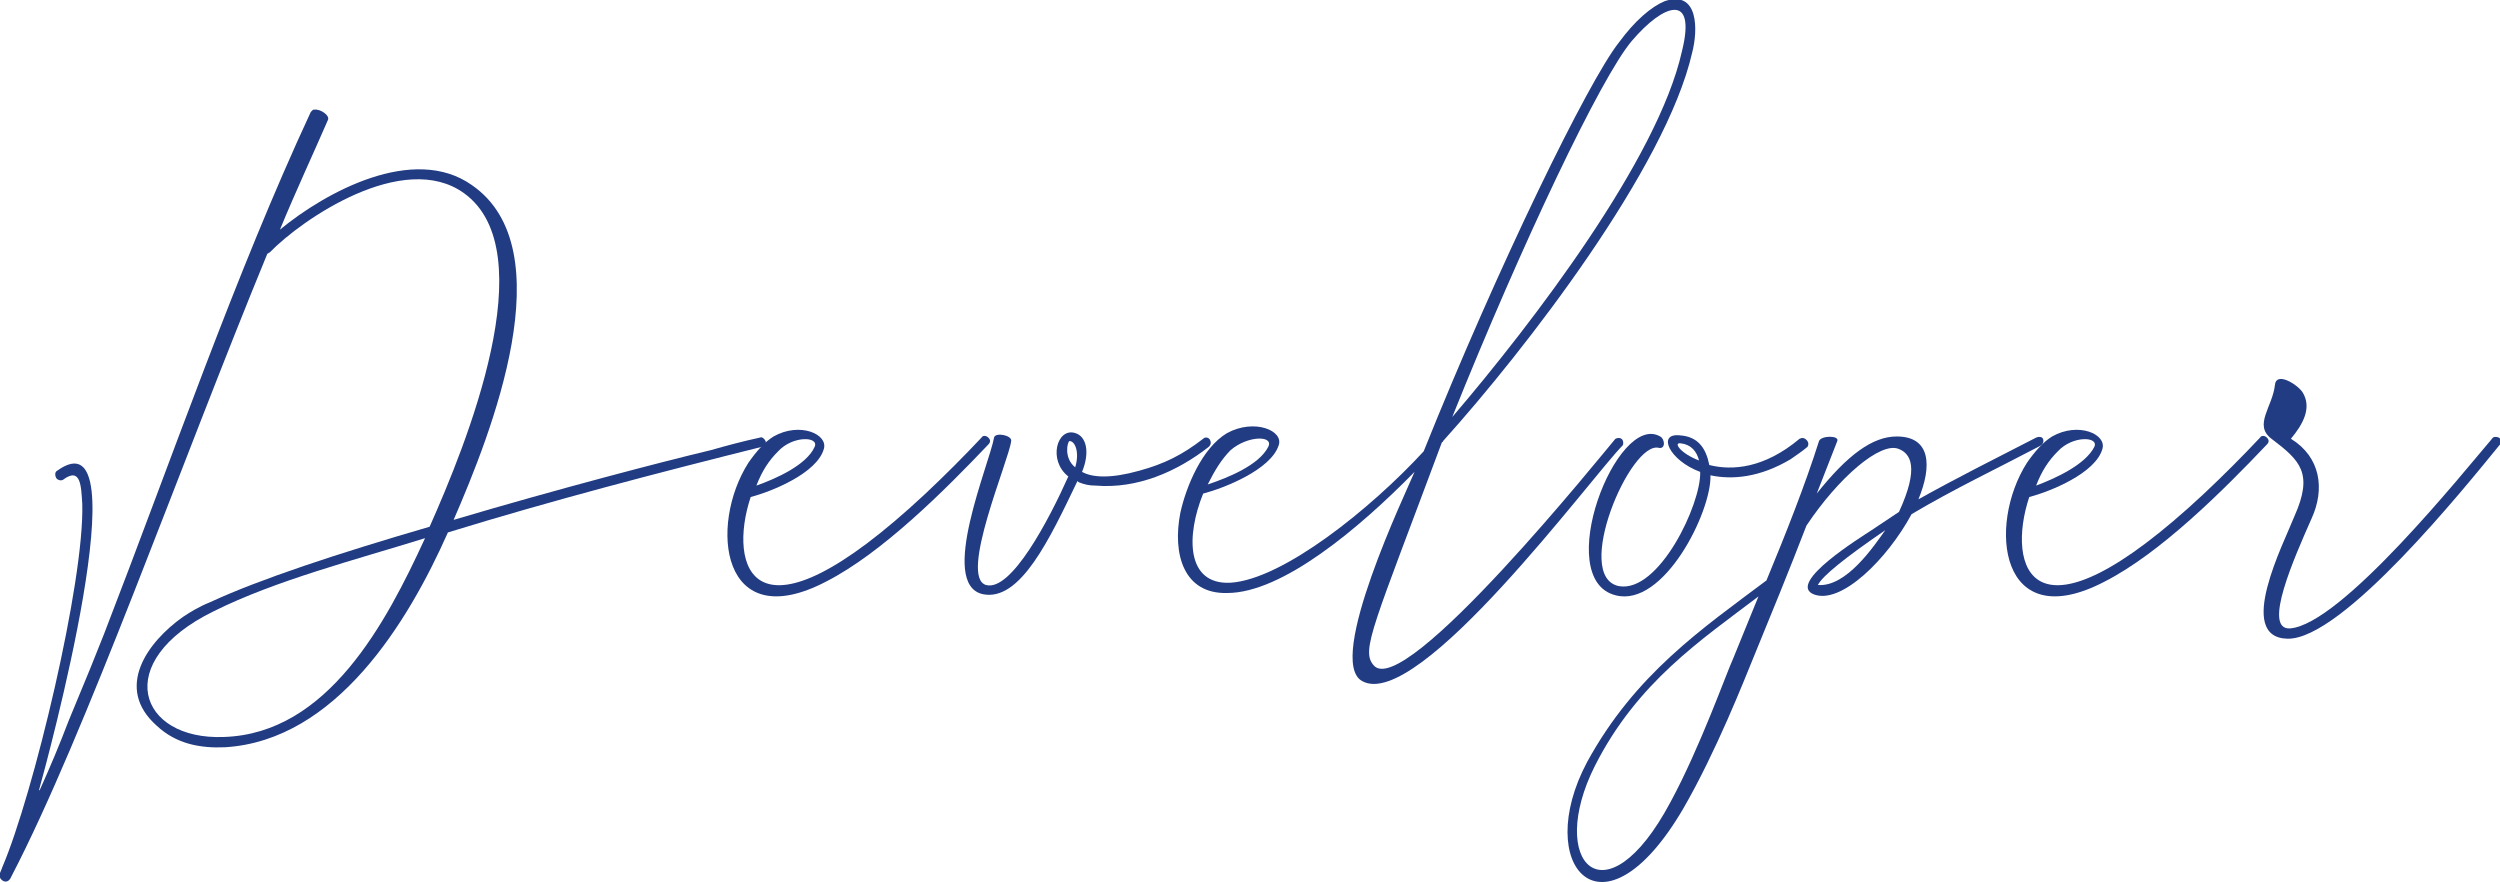
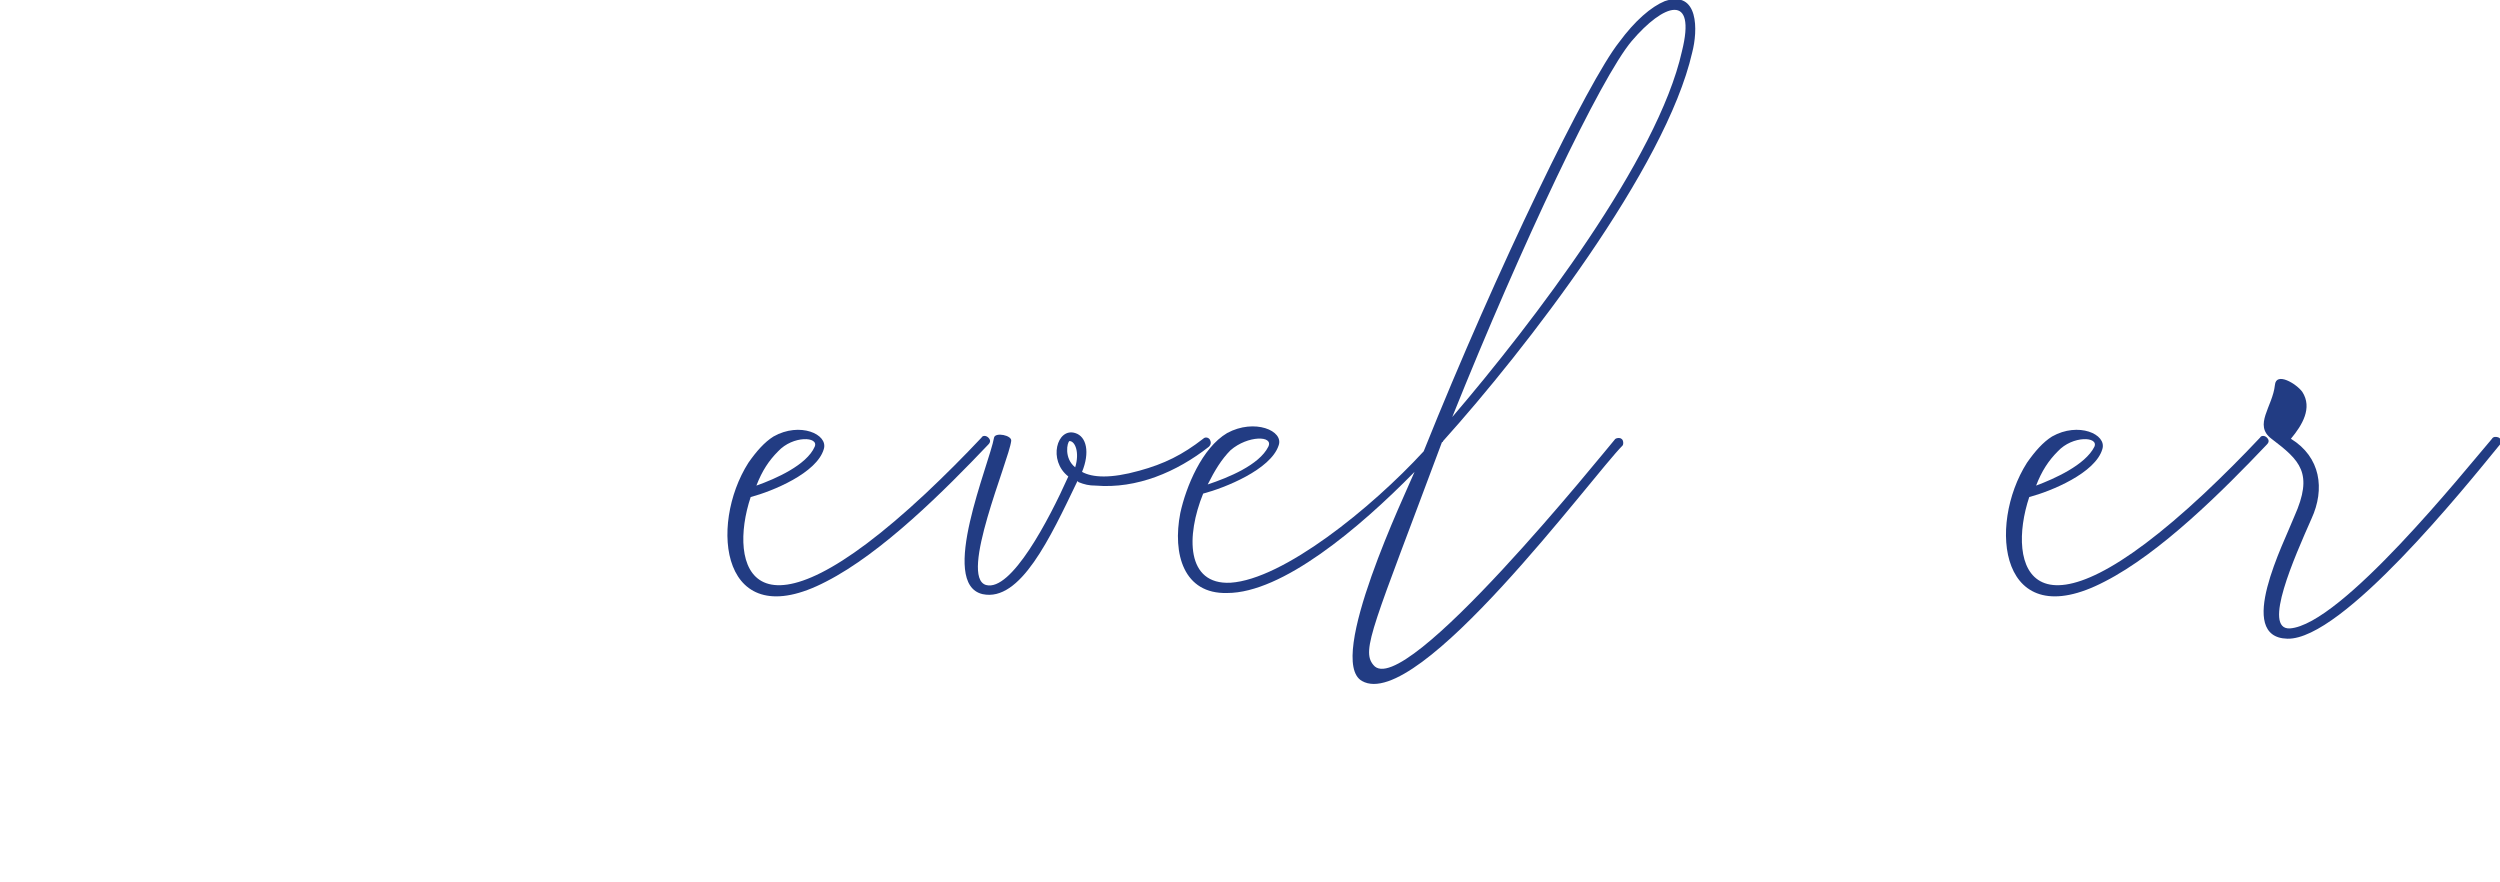
<svg xmlns="http://www.w3.org/2000/svg" version="1.1" id="レイヤー_1" x="0px" y="0px" viewBox="0 0 218.8 77.2" style="enable-background:new 0 0 218.8 77.2;" xml:space="preserve">
  <style type="text/css">
	.st0{enable-background:new    ;}
	.st1{fill:#223C83;}
</style>
  <g class="st0">
-     <path class="st1" d="M7.9,58.5c0.4-1,0.8-2,1.2-3C15.1,40,20.6,24,27.2,9.8c0.1-0.1,0.1-0.1,0.2-0.2h0.1c0.5-0.1,1.4,0.5,1.2,0.9   c-1.3,3-2.8,6.2-4.2,9.6c4-3.3,11.7-7.5,16.8-3.9c8.1,5.6,1.7,21.7-1.6,29.3c9.1-2.7,18.3-5.1,22.5-6.1c1.4-0.4,2.9-0.8,4.3-1.1   c0.2-0.1,0.4,0.1,0.5,0.3c0.1,0.2-0.1,0.5-0.3,0.5c-9.2,2.3-18.4,4.7-27.5,7.5c-3.5,7.9-9.8,18.2-19.5,18.8c-2.2,0.1-4.3-0.3-6-1.9   C10,60.2,12.9,56.2,16,54c0.6-0.4,1.4-0.9,2.4-1.3c4.3-2,11.3-4.3,19.2-6.6c3.2-7.2,10.1-24.1,3-29.2c-5.3-3.8-14.2,2.3-17,5.2   c-0.1,0-0.1,0.1-0.2,0.1c-7.7,18.7-15.9,42-22.4,54.5c-0.4,1-1.3,0.1-1-0.3c0.1-0.2,0.2-0.5,0.2-0.5c2.7-6.3,7.2-25,7-31.8   c-0.1-1.5-0.1-3.3-1.7-2.1C5.3,42.1,5,42,4.9,41.8c-0.1-0.2-0.1-0.5,0.1-0.6c7.5-5.4-0.9,25.5-1.6,28c0.1-0.1,0.1-0.1,0.1-0.1   c0.9-2,1.7-3.9,2.5-6L7.9,58.5z M18.7,53.5c-9,4.4-6.6,11.3,0.9,11c9.1-0.3,14.2-10,17.6-17.4C31.1,49,24.1,50.8,18.7,53.5z" />
    <path class="st1" d="M81,43.2c1.7-1.6,3.3-3.2,4.9-4.9c0.1-0.2,0.4-0.2,0.6,0c0.2,0.2,0.2,0.4,0,0.6c-3.8,4-9.3,9.5-14.2,12   c-9.2,4.8-10.3-4.9-6.8-10.4c0.7-1,1.4-1.8,2.2-2.3c2.3-1.3,4.8-0.2,4.4,1.1c-0.6,2.1-4.5,3.7-6.4,4.2C63.7,49.5,65.7,57.5,81,43.2   z M71.3,39.1c0.4-0.9-1.9-1-3.2,0.4c-0.8,0.8-1.4,1.7-1.9,3C67.9,41.9,70.6,40.7,71.3,39.1z" />
    <path class="st1" d="M94.1,37.9c1,0.3,1.3,1.7,0.6,3.4c0.9,0.5,2.5,0.6,5-0.1c2.2-0.6,3.8-1.4,5.6-2.8c0.2-0.2,0.5-0.1,0.6,0.1   c0.1,0.2,0.1,0.4-0.1,0.6c-2.8,2.2-6.3,3.7-9.9,3.4c-0.6,0-1-0.1-1.5-0.3l-0.1-0.1c-2.4,5-5,10.6-8.3,9.9c-3.9-0.9,0.6-11.4,1-13.7   c0.1-0.5,1.6-0.2,1.5,0.3c-0.2,1.7-4.6,11.9-2.2,12.6c2.2,0.6,5.5-5.7,7.2-9.5C91.7,40.3,92.5,37.4,94.1,37.9z M93.6,38.6   c-0.2,0.1-0.5,1.5,0.5,2.3C94.5,39.6,94.1,38.6,93.6,38.6z" />
    <path class="st1" d="M141.3,38.5c0.1-0.2,0.5-0.2,0.6-0.1c0.2,0.1,0.2,0.5,0.1,0.6c-2.6,2.6-17.9,23.4-22.8,20.6   c-3.2-1.8,3.9-16.6,4.6-18.3c-4.9,5-11.6,10.6-16.4,10.6c-3.8,0.1-4.8-3.4-4.1-7c0.5-2.3,1.9-5.7,4.1-7c2.4-1.3,5-0.2,4.5,1.1   c-0.7,2.1-4.7,3.7-6.6,4.2c-1.5,3.7-1.5,8,2.4,7.8c4.6-0.3,12.3-6.5,16.9-11.5c6.5-16.2,14.4-32.4,17.1-35.8c1.4-1.9,2.8-3.1,4-3.6   c3-1,2.9,2.6,2.4,4.5c-2.3,10.1-14.6,26-21.8,34c0,0.1-0.1,0.1-0.1,0.1c-6,16.1-7.1,18.2-6,19.5C122.8,61.5,140.6,39.3,141.3,38.5z    M111,39.1c0.5-1-1.8-1-3.3,0.3c-0.8,0.8-1.4,1.8-2,3C107.5,41.8,110.2,40.7,111,39.1z M142.8,3.6c-2.7,3.2-9.6,17.7-15.7,32.9   c7.1-8.3,18-22.6,20.1-32C148.5-0.7,145.6,0.3,142.8,3.6z" />
-     <path class="st1" d="M141.7,51.3c3.5,0.6,7.2-7.2,7.1-10c-2.7-1-3.8-3.4-1.8-3.2c1.6,0.1,2.3,1.1,2.6,2.6c2,0.5,4.8,0.3,7.9-2.3   c0.2-0.1,0.4-0.1,0.6,0.1c0.2,0.2,0.2,0.4,0.1,0.6c-0.6,0.5-0.8,0.6-1.5,1.1c-2.7,1.6-5.1,1.8-7,1.4c0.1,3.2-4.1,11.6-8.3,10.5   c-5.6-1.4,0.1-16.1,3.9-13.9c0.4,0.2,0.5,1.1-0.1,1C142.7,38.5,137.6,50.5,141.7,51.3z M147.1,38.8c-0.7-0.1,0,0.9,1.6,1.5   C148.5,39.5,148,38.9,147.1,38.8z" />
-     <path class="st1" d="M159,43.2c2.7-3.4,4.9-5,7-5c3,0,3.1,2.6,1.9,5.5c3.4-1.9,6.8-3.6,10.3-5.4c0.2-0.1,0.5-0.1,0.6,0.1   c0.1,0.2,0,0.5-0.2,0.6c-3.8,2-7.6,3.8-11.3,6c-2.1,3.9-6.2,8-8.6,7c-2.3-1,4.2-5,5.1-5.6l2.4-1.6c1.8-3.9,1-5.1,0-5.5   c-1.6-0.7-5.3,2.5-8.1,6.7c-1.5,3.9-3.1,7.8-4.7,11.7c-0.7,1.7-3.2,8.1-6.1,13.1c-7.1,12.1-13.2,4.9-8.4-4.1   c4.2-7.7,10.1-11.7,15.7-15.9c1.7-4.1,3.4-8.4,4.6-12.2c0.2-0.5,1.8-0.5,1.6,0L159,43.2z M153.9,52.2c-5,3.8-10.6,7.5-14.3,14.8   c-4.3,8.5,0.9,13.9,6.6,3.2c2.6-4.8,4.9-11.3,5.5-12.6L153.9,52.2z M159.1,51.2c2.5,0.2,4.9-3.4,5.9-4.8   C161.5,48.8,159.5,50.4,159.1,51.2z" />
    <path class="st1" d="M192.9,43.2c1.7-1.6,3.3-3.2,4.9-4.9c0.1-0.2,0.4-0.2,0.6,0c0.2,0.2,0.2,0.4,0,0.6c-3.8,4-9.3,9.5-14.2,12   c-9.2,4.8-10.3-4.9-6.8-10.4c0.7-1,1.4-1.8,2.2-2.3c2.3-1.3,4.8-0.2,4.4,1.1c-0.6,2.1-4.5,3.7-6.4,4.2   C175.6,49.5,177.6,57.5,192.9,43.2z M183.3,39.1c0.4-0.9-1.9-1-3.2,0.4c-0.8,0.8-1.4,1.7-1.9,3C179.8,41.9,182.5,40.7,183.3,39.1z" />
    <path class="st1" d="M200.4,55c4.5-0.3,15.3-13.8,17.7-16.6c0.1-0.2,0.4-0.2,0.6-0.1c0.2,0.1,0.2,0.4,0.1,0.6   c-3.1,3.8-13.8,17.1-18.6,17c-4.6-0.1-0.3-8.4,0.6-10.7c1.7-3.8,0.5-4.9-2-6.8c-1.6-1.2,0.1-2.8,0.3-4.7c0.1-1.2,1.9-0.1,2.4,0.6   c0.9,1.4,0,2.9-1,4.1c2.6,1.6,3,4.4,1.8,7C200.8,48.8,198,55.1,200.4,55z" />
  </g>
</svg>